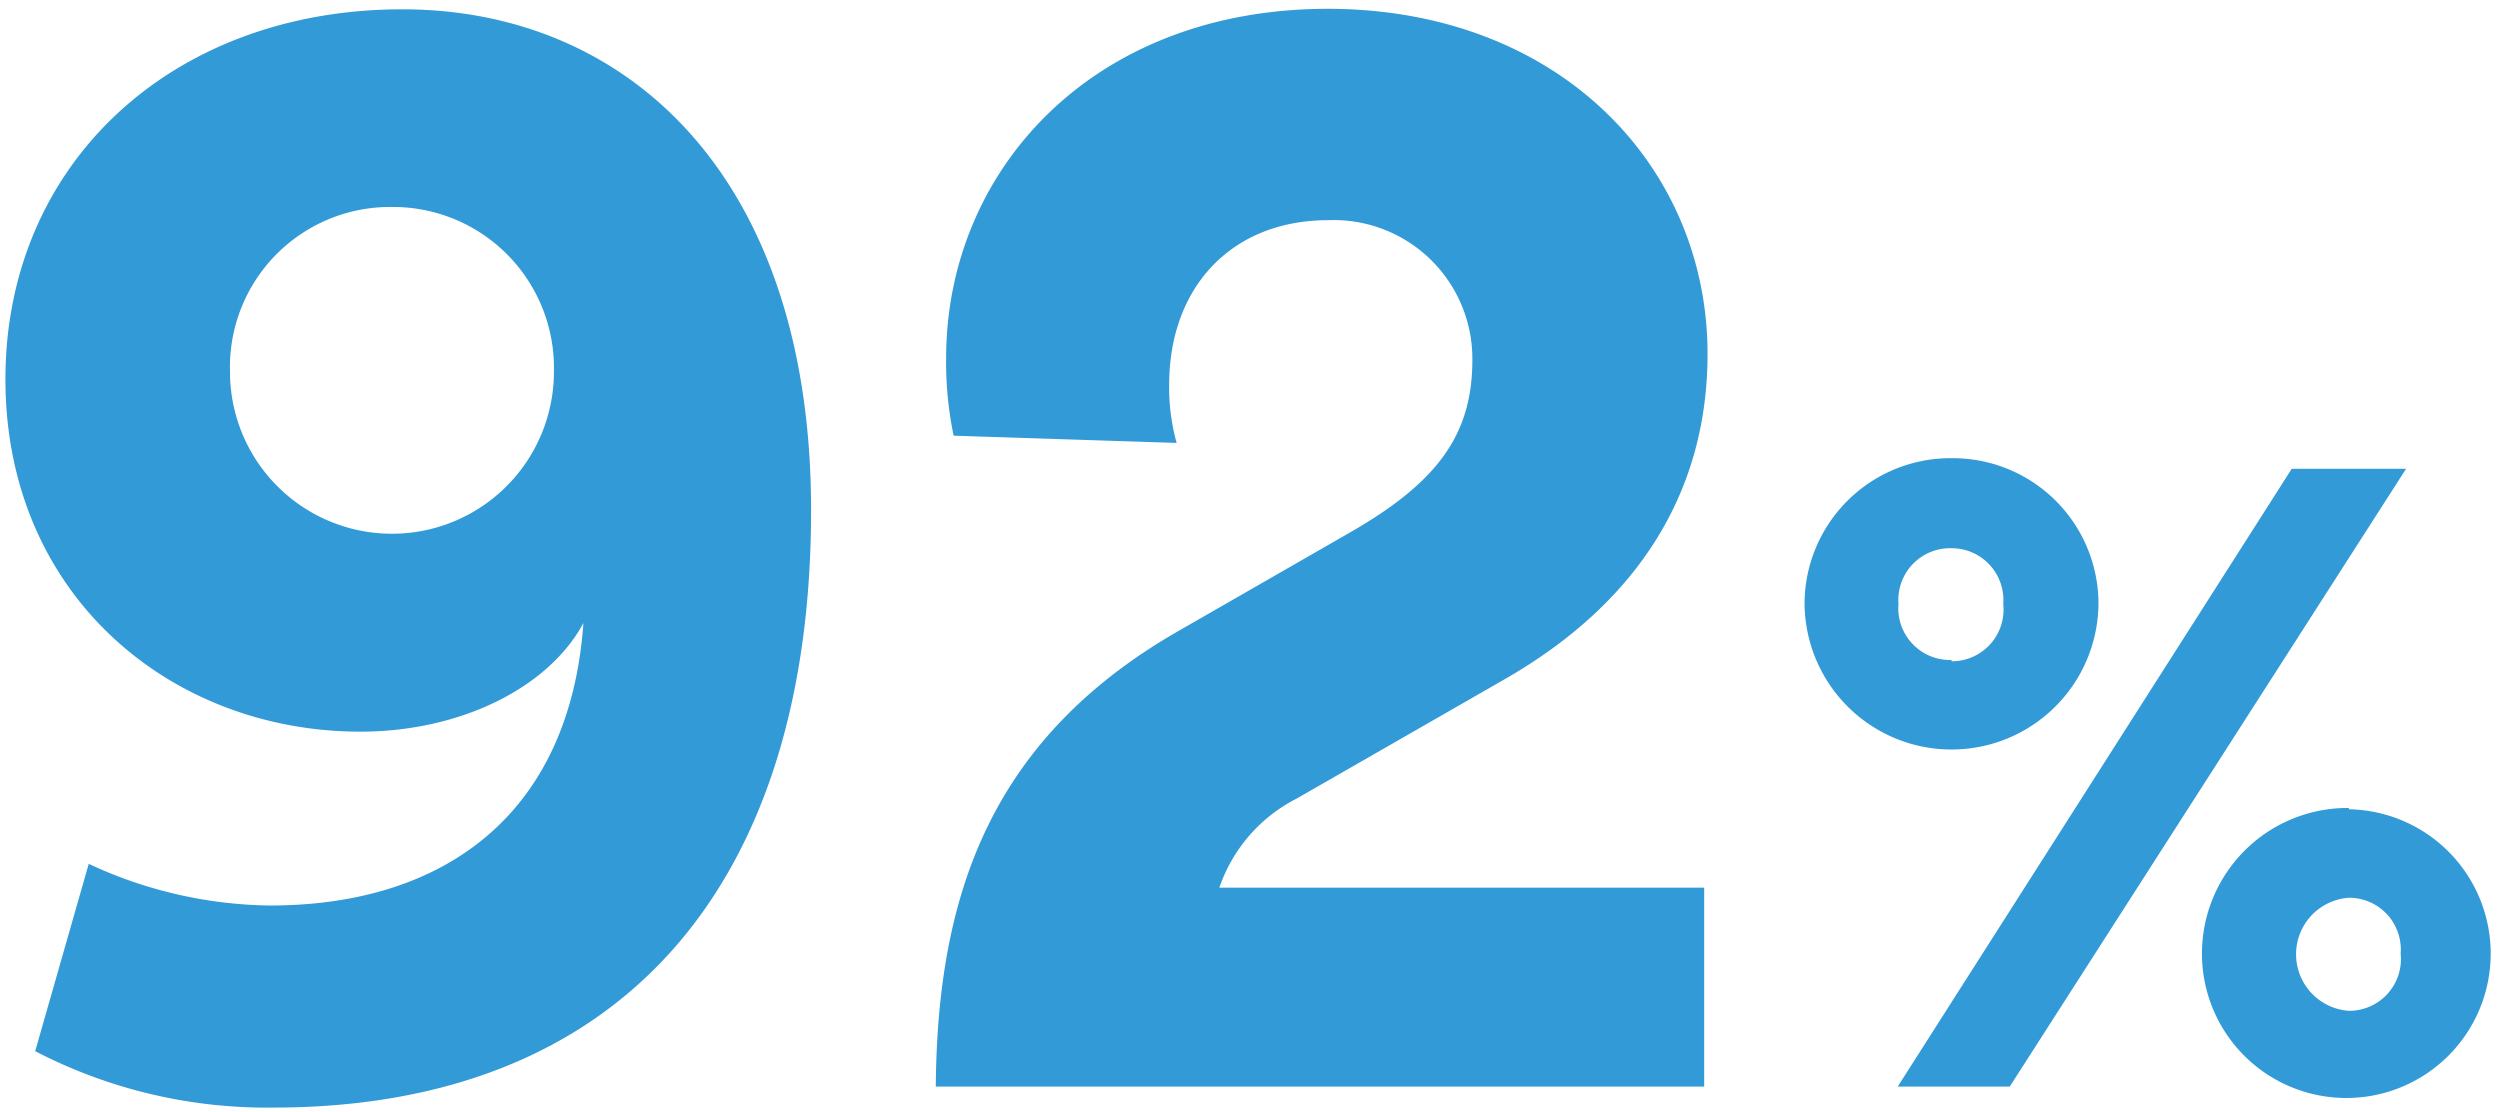
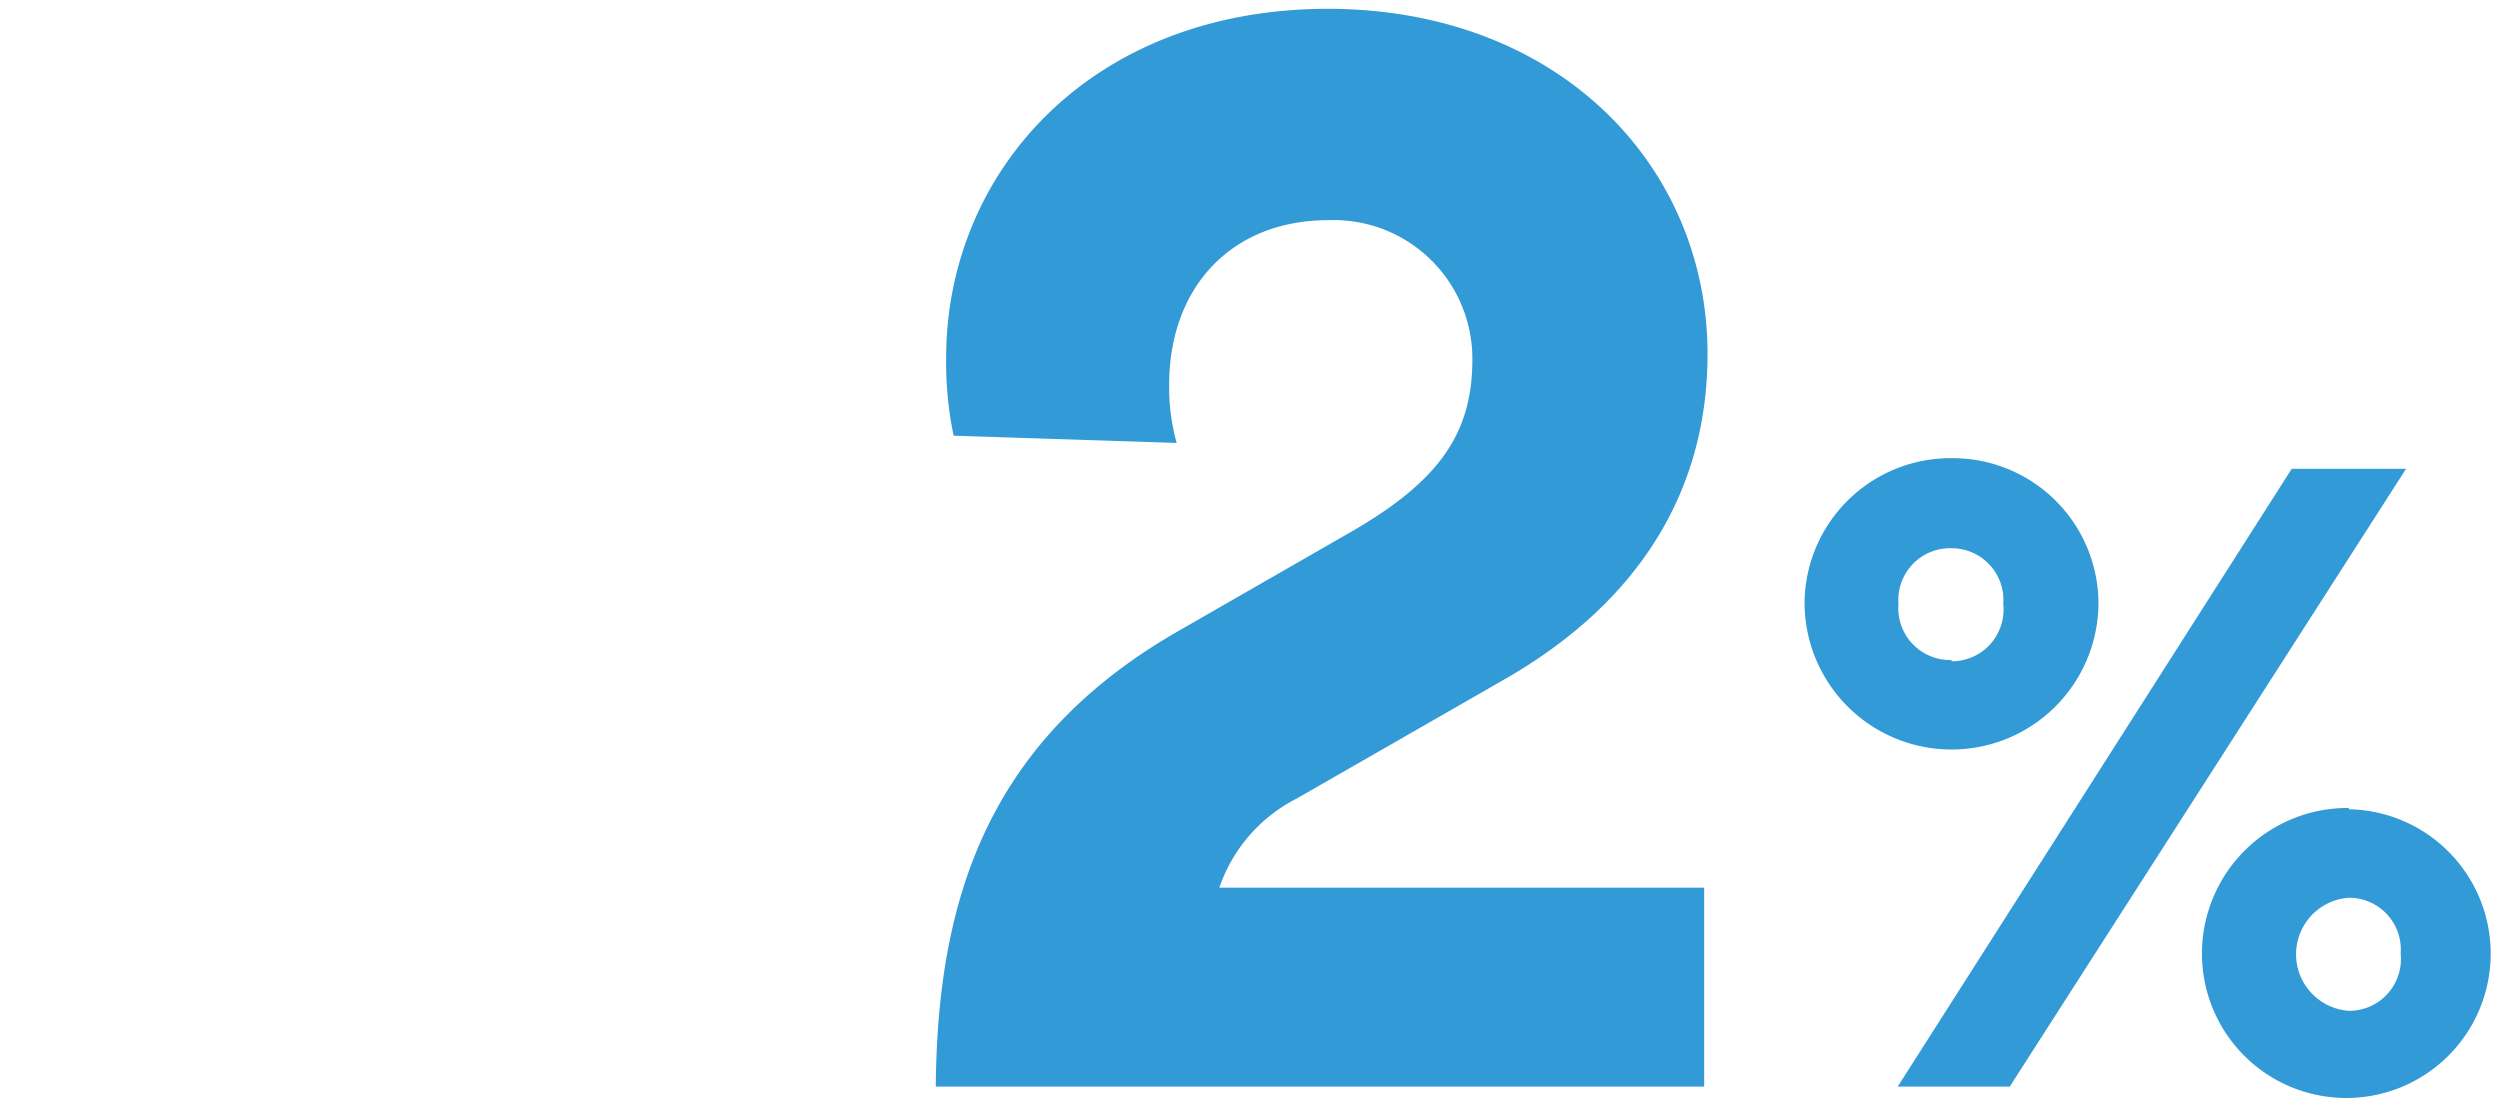
<svg xmlns="http://www.w3.org/2000/svg" id="Layer_1" data-name="Layer 1" width="96.63" height="43" viewBox="0 0 96.63 43">
  <defs>
    <style>.cls-1{fill:#329ad6;}</style>
  </defs>
-   <path class="cls-1" d="M3.43,33.39a17,17,0,0,0,7,1.61c6.78,0,11.6-3.56,12.12-10.92-1.32,2.47-4.71,4.2-8.62,4.2C6.59,28.28.21,23,.21,14.66S6.65.36,15.55.36c8.68,0,15.8,6.43,15.8,19.36,0,14.53-7.35,23.09-20.79,23.09a19.45,19.45,0,0,1-9.2-2.18ZM15.15,8a6.19,6.19,0,0,0-6.26,6.37,6.26,6.26,0,1,0,12.52,0A6.22,6.22,0,0,0,15.15,8Z" />
  <path class="cls-1" d="M36.86,16.84a13.85,13.85,0,0,1-.29-3c0-7.18,5.58-13.5,14.77-13.5C60.3.36,66,6.45,66,13.68c0,5.17-2.53,9.54-7.87,12.59l-8,4.59a6.07,6.07,0,0,0-3,3.45H65.87V42H36.17c.06-7.35,2.07-13.44,9.43-17.64l6.6-3.79c3.39-1.95,4.71-3.79,4.71-6.66a5.36,5.36,0,0,0-5.57-5.4c-3.73,0-6.15,2.58-6.15,6.37a8,8,0,0,0,.29,2.24Z" />
  <path class="cls-1" d="M75.43,17.71a5.63,5.63,0,0,1,5.68,5.58,5.68,5.68,0,0,1-11.36,0A5.64,5.64,0,0,1,75.43,17.71ZM73.35,42,88.58,18.12H93L77.68,42Zm2.08-16.44a2,2,0,0,0,2-2.22,2,2,0,0,0-2-2.15,2,2,0,0,0-2.05,2.15A2,2,0,0,0,75.43,25.51Zm15.36,5.72a5.58,5.58,0,1,1-5.68,5.58A5.63,5.63,0,0,1,90.79,31.23Zm0,7.79a2,2,0,0,0,2-2.21,2,2,0,0,0-2-2.16,2.19,2.19,0,0,0,0,4.37Z" />
</svg>